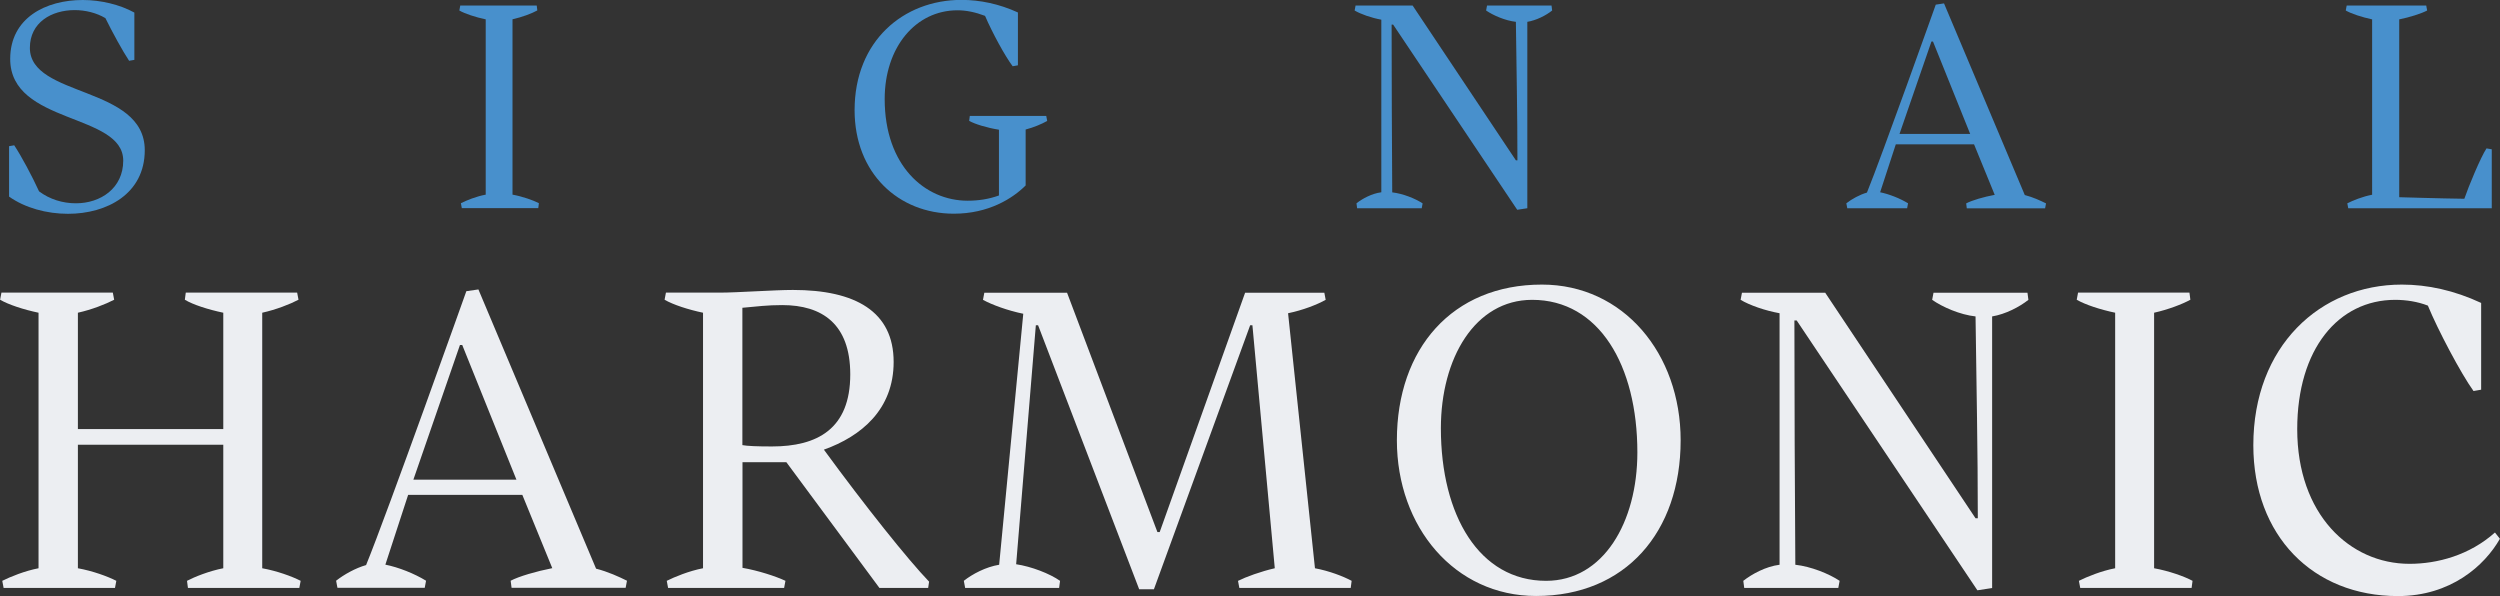
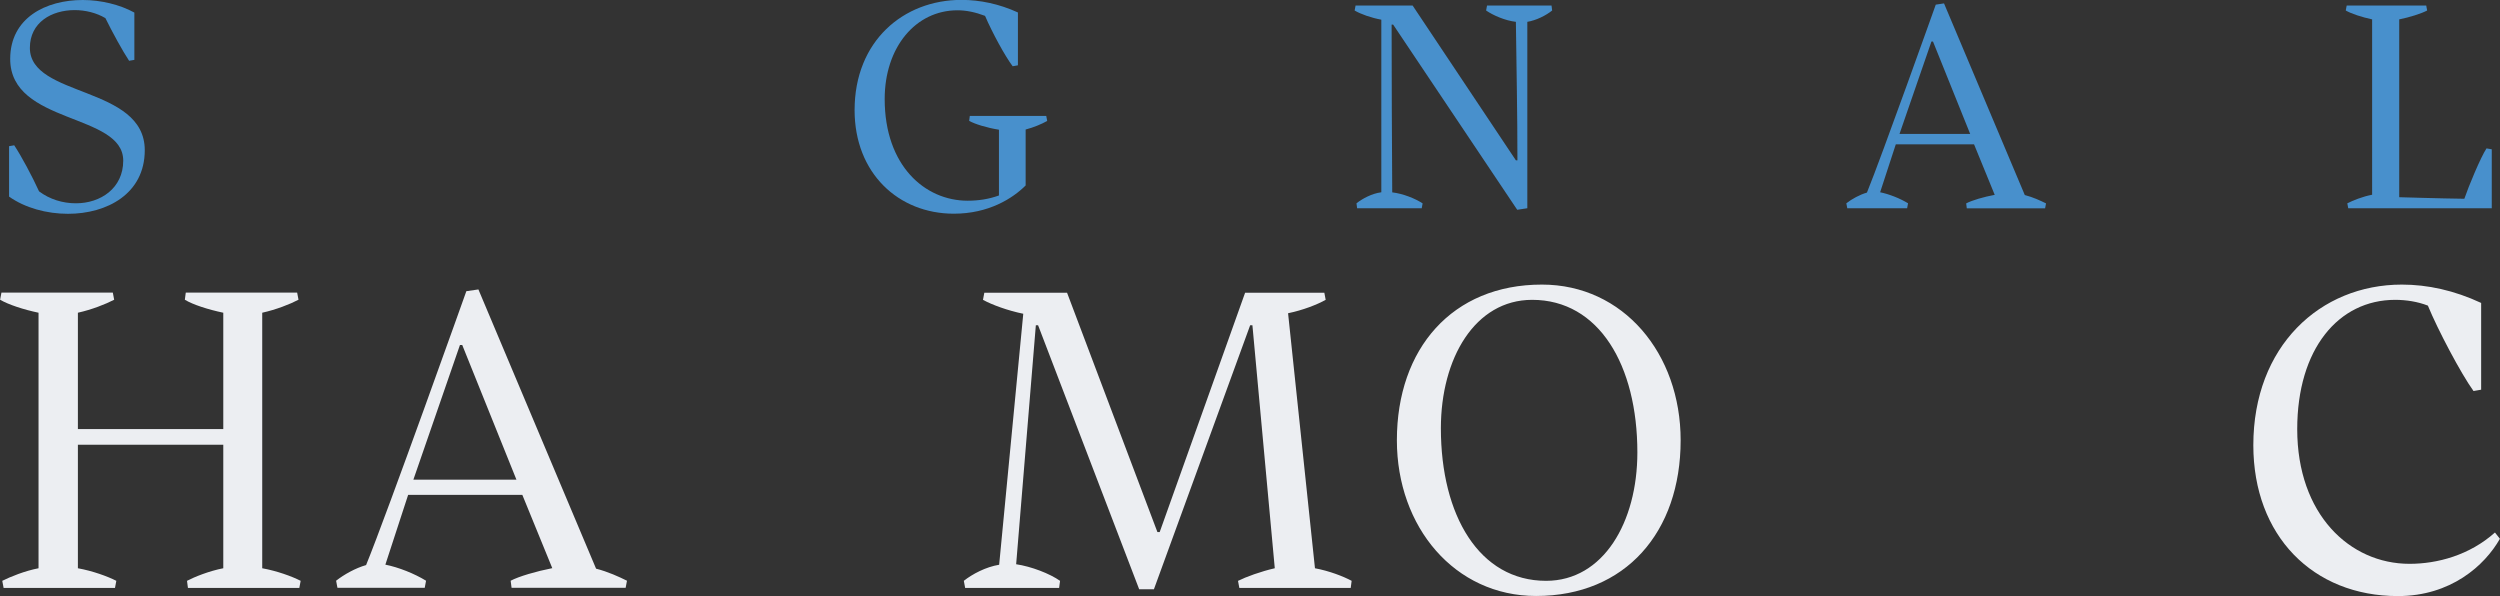
<svg xmlns="http://www.w3.org/2000/svg" id="Layer_2" viewBox="0 0 242.63 57.84">
  <rect x="0" y="0" width="242.63" height="57.84" fill="#333333" stroke="none" />
  <defs>
    <style>.cls-1{fill:#eceef2;}.cls-2{fill:#4890cc;}</style>
  </defs>
  <g id="Layer_1-2">
    <path class="cls-2" d="m.87,14.19l.51-.09c.69,1.04,1.76,3.04,2.41,4.47,1.04.78,2.3,1.16,3.58,1.16,2.39,0,4.59-1.46,4.59-4.14C11.96,10.94.99,12.1.99,5.72.99,1.73,4.45,0,8.03,0c1.76,0,3.61.45,5.01,1.22v4.59l-.51.09c-.63-.95-1.61-2.74-2.3-4.14-.86-.51-1.94-.78-2.98-.78-2.24,0-4.35,1.19-4.35,3.67,0,4.83,11.15,3.64,11.15,9.93,0,4.23-3.67,6.17-7.45,6.17-2.06,0-4.17-.57-5.72-1.67v-4.89Z" />
-     <path class="cls-2" d="m52.15,1.01c-.54.3-1.49.66-2.41.86v17.02c.98.18,2,.54,2.56.83l-.06.48h-7.42l-.09-.48c.54-.27,1.49-.66,2.41-.83V1.88c-.98-.21-2-.54-2.56-.86l.09-.48h7.42l.06.48Z" />
    <path class="cls-2" d="m101.63,11.74c-.54.3-1.31.63-2.09.83v5.43c-1.25,1.25-3.58,2.74-6.97,2.74-5.37,0-9.63-3.93-9.63-10.05,0-6.71,4.74-10.7,10.37-10.7,1.79,0,3.67.39,5.48,1.22v5.13l-.51.09c-.78-1.04-2-3.31-2.68-4.89-.95-.36-1.82-.54-2.68-.54-4.05,0-7.06,3.58-7.06,8.61,0,6.47,3.9,9.87,8.05,9.87,1.04,0,2.06-.15,3.04-.51v-6.38c-1.13-.18-2.33-.54-2.89-.86l.06-.48h7.42l.09.48Z" />
    <path class="cls-2" d="m137.97,20.21h-6.26l-.06-.48c.57-.45,1.49-.95,2.41-1.07V1.91c-.98-.18-2-.54-2.59-.89l.09-.48h5.54l10.02,15.02h.15c0-4.56-.09-8.73-.15-13.44-1.04-.12-2.21-.63-2.89-1.1l.09-.48h6.26l.06.48c-.6.48-1.52.95-2.41,1.1v18.09l-.98.15-12.04-17.97h-.15c0,5.57.03,10.76.06,16.28,1.04.12,2.24.6,2.95,1.07l-.09.48Z" />
    <path class="cls-2" d="m191.59,14.01h-7.6l-1.52,4.65c.89.18,1.94.6,2.71,1.07l-.09.48h-5.81l-.09-.48c.54-.42,1.28-.83,2-1.04,1.4-3.43,6.68-18.24,6.68-18.24l.8-.12,7.84,18.6c.8.21,1.52.54,2.06.81l-.09.48h-7.6l-.06-.48c.57-.3,1.7-.63,2.77-.83l-2-4.89Zm-7.24-1.01h6.86l-3.61-8.97h-.15l-3.1,8.97Z" />
    <path class="cls-2" d="m227.9,20.21l-.09-.48c.54-.27,1.49-.66,2.41-.83V1.88c-.98-.21-2-.54-2.56-.86l.09-.48h7.72l.09.48c-.57.3-1.7.66-2.71.86v17.26c.15,0,3.9.12,6.32.15.39-1.16,1.58-4.02,2.15-4.89l.51.09v5.72h-13.92Z" />
    <path class="cls-1" d="m21.67,43.16H7.56v11.99c1.43.26,2.87.78,3.73,1.22l-.13.69H.35l-.13-.69c.78-.39,2.17-.96,3.52-1.22v-24.8c-1.43-.3-2.91-.78-3.73-1.26l.13-.69h10.81l.13.69c-.83.43-2.17.96-3.52,1.26v11.29h14.11v-11.29c-1.43-.3-2.95-.78-3.73-1.26l.09-.69h10.81l.13.69c-.82.43-2.17.96-3.52,1.26v24.8c1.43.26,2.87.78,3.73,1.22l-.13.69h-10.81l-.09-.69c.74-.39,2.17-.96,3.52-1.22v-11.99Z" />
    <path class="cls-1" d="m50.68,48.03h-11.07l-2.21,6.77c1.3.26,2.82.87,3.95,1.56l-.13.69h-8.47l-.13-.69c.78-.61,1.87-1.22,2.91-1.52,2.04-4.99,9.73-26.58,9.73-26.58l1.17-.17,11.42,27.1c1.17.3,2.21.78,3,1.17l-.13.69h-11.07l-.09-.69c.82-.43,2.48-.91,4.04-1.22l-2.91-7.12Zm-10.55-1.48h9.99l-5.26-13.07h-.22l-4.52,13.07Z" />
-     <path class="cls-1" d="m64.84,57.06l-.13-.69c.78-.39,2.17-.96,3.52-1.22v-24.8c-1.43-.3-2.91-.78-3.73-1.26l.13-.69h5.21c1.74,0,5.3-.26,7.12-.26,6.04,0,9.77,2.08,9.77,6.99,0,4.6-3.13,7.21-6.77,8.51,4,5.47,8.16,10.68,10.21,12.81l-.09.61h-4.73l-9.03-12.2h-4.26v10.25c1.52.26,3.26.83,4.17,1.26l-.13.69h-11.25Zm7.21-27.19v13.33c.48.09,1.43.13,2.87.13,4.39,0,7.6-1.69,7.6-6.99,0-4.91-2.74-6.73-6.6-6.73-1.48,0-2.39.13-3.87.26Z" />
    <path class="cls-1" d="m120.16,56.37c.78-.39,2.21-.91,3.56-1.22l-2.17-23.58h-.22l-9.34,25.62h-1.43l-9.81-25.62h-.22l-1.91,23.19c1.48.22,3.26.91,4.26,1.61l-.09.69h-9.12l-.13-.69c.82-.65,2.13-1.35,3.43-1.56l2.34-24.36c-1.48-.3-3.04-.87-3.91-1.35l.13-.69h8.03l8.77,23.23h.22l8.29-23.23h7.69l.13.69c-.87.48-2.21,1-3.65,1.3l2.61,24.75c1.39.26,2.74.78,3.56,1.22l-.09.69h-10.81l-.13-.69Z" />
    <path class="cls-1" d="m149.65,27.62c7.9,0,13.46,6.69,13.46,15.11,0,8.9-5.34,15.11-14.03,15.11-7.9,0-13.51-6.69-13.51-15.11,0-8.9,5.38-15.11,14.07-15.11Zm-.95,1.48c-5.56,0-8.86,5.69-8.86,12.46,0,8.47,3.73,14.81,10.21,14.81,5.56,0,8.86-5.69,8.86-12.46,0-8.47-3.73-14.81-10.21-14.81Z" />
-     <path class="cls-1" d="m178.4,57.06h-9.12l-.09-.69c.83-.65,2.17-1.39,3.52-1.56v-24.41c-1.43-.26-2.91-.78-3.78-1.3l.13-.69h8.08l14.59,21.89h.22c0-6.64-.13-12.72-.22-19.59-1.52-.17-3.21-.91-4.21-1.61l.13-.69h9.12l.09.69c-.87.69-2.21,1.39-3.52,1.61v26.36l-1.43.22-17.54-26.19h-.22c0,8.12.04,15.68.09,23.71,1.52.17,3.26.87,4.3,1.56l-.13.69Z" />
-     <path class="cls-1" d="m212.58,29.09c-.78.43-2.17.96-3.52,1.26v24.8c1.43.26,2.91.78,3.73,1.22l-.09.69h-10.81l-.13-.69c.78-.39,2.17-.96,3.52-1.22v-24.8c-1.43-.3-2.91-.78-3.73-1.26l.13-.69h10.81l.09.69Z" />
    <path class="cls-1" d="m240.8,37.82l-.74.13c-1.22-1.69-3.47-5.95-4.43-8.29-1-.39-2.13-.56-3.17-.56-5.52,0-9.51,4.78-9.51,12.55,0,8.25,5.08,13.07,10.9,13.07,2.69,0,5.82-.83,8.29-3.04l.48.61c-1.48,2.61-4.78,5.56-9.9,5.56-8.25,0-14.03-5.86-14.03-14.64,0-9.6,6.47-15.59,14.42-15.59,2.48,0,5.08.56,7.69,1.78v8.42Z" />
  </g>
</svg>